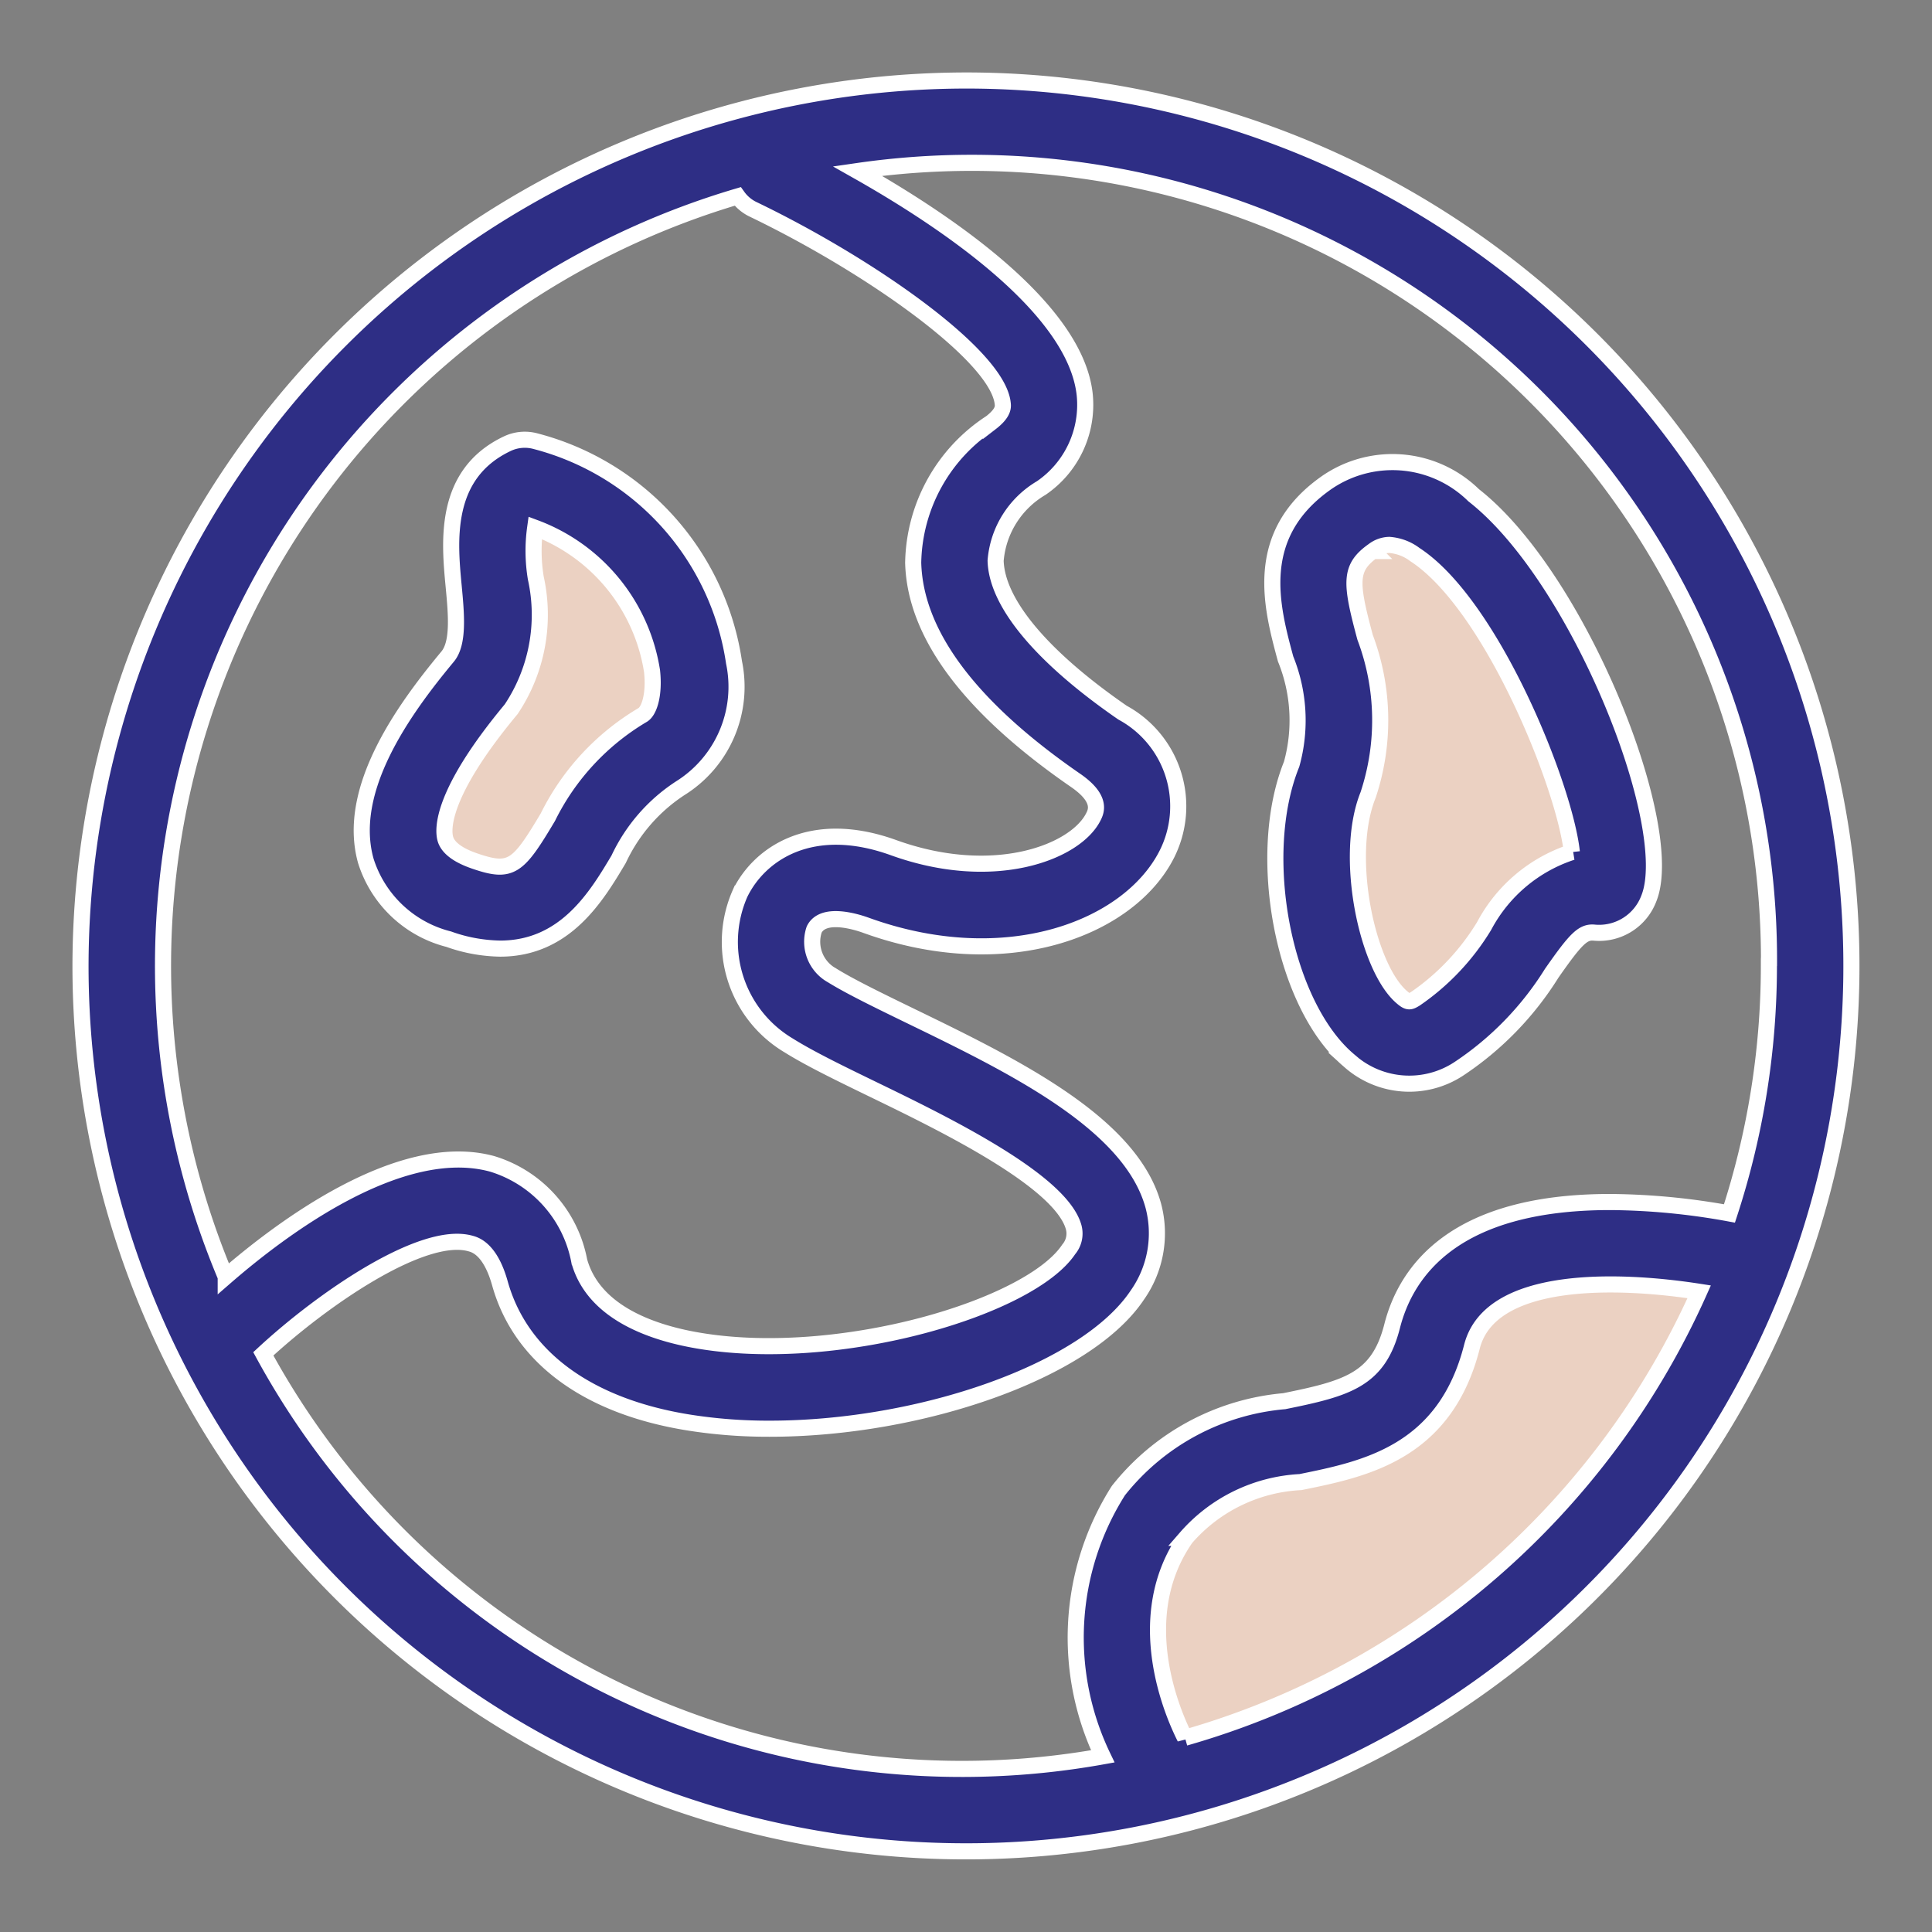
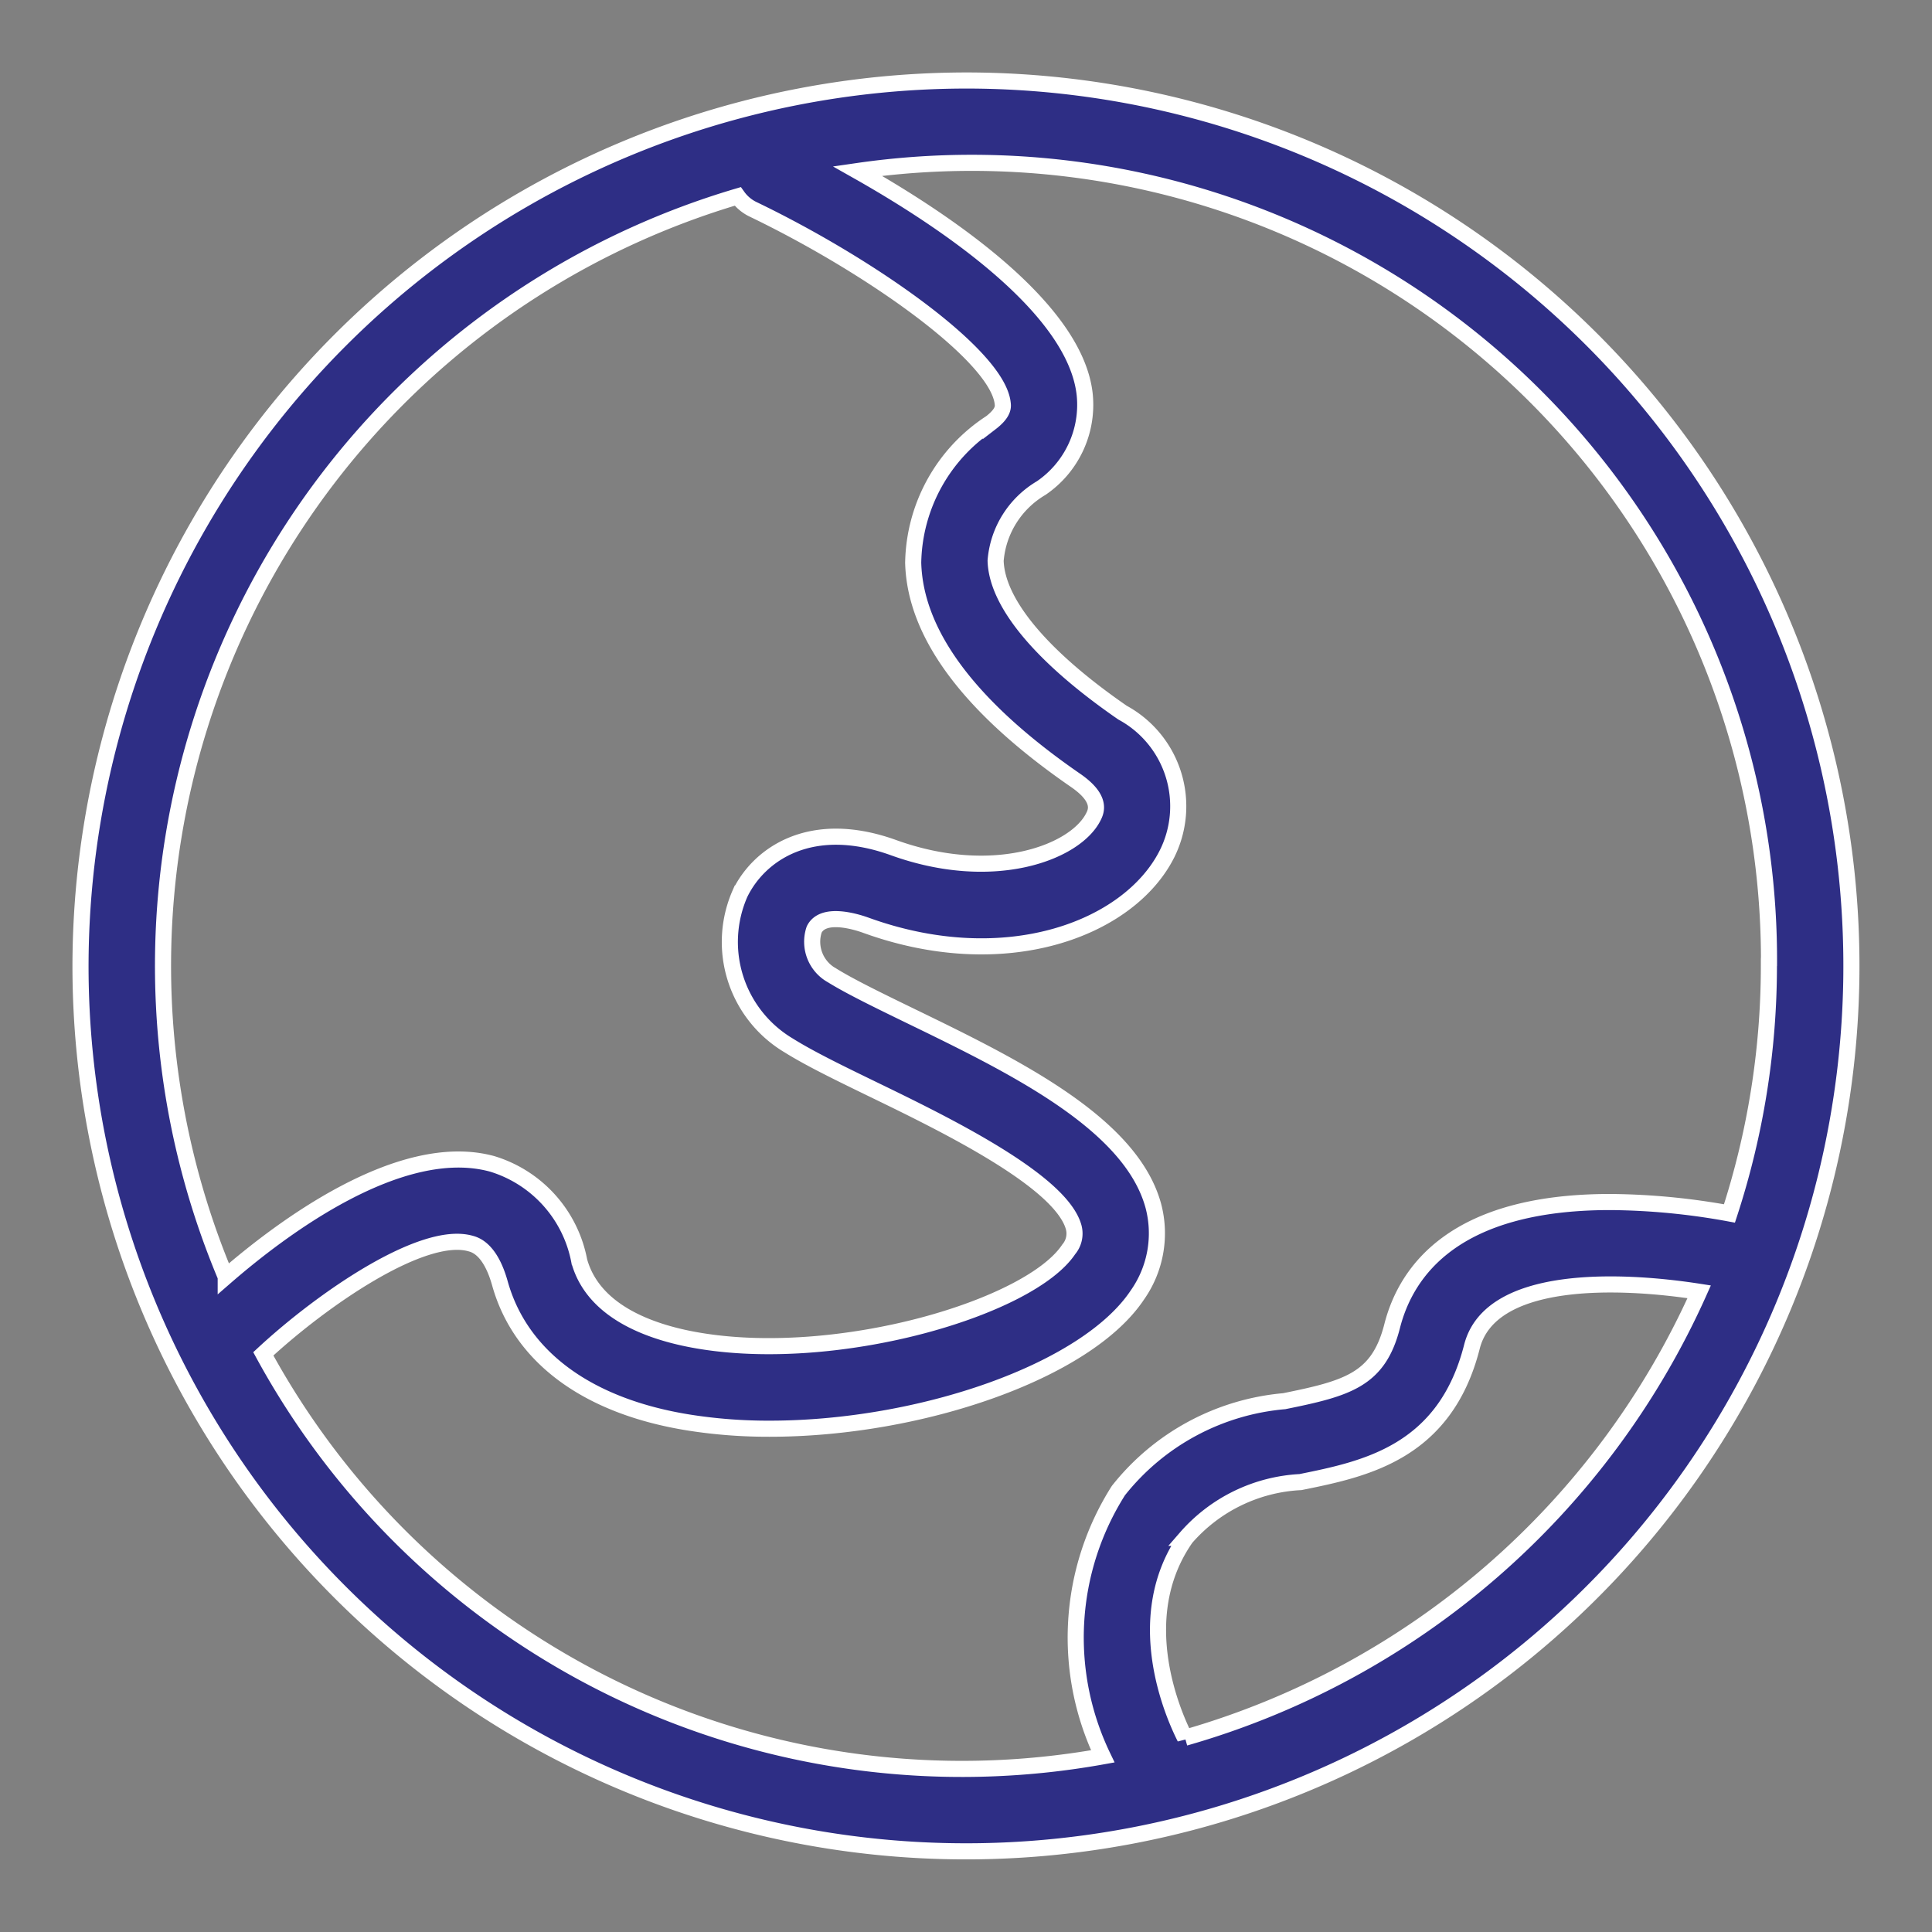
<svg xmlns="http://www.w3.org/2000/svg" width="24" height="24" viewBox="0 0 24 24">
  <rect x="0" y="0" width="24" height="24" fill="#808080" stroke="none" />
  <g fill="none" fill-rule="evenodd">
-     <path d="m16.665 6.34 2.515.943.628 4.086-1.886.943c0 .21-.104.314-.314.314-.21 0-.524-.105-.943-.314V6.34zM6.608 6.34l1.257.943.629 1.257-1.257.943c-.21 1.048-.42 1.572-.629 1.572-.21 0-.628-.21-1.257-.629L6.608 6.34zM18.551 15.769h2.828l-1.257 3.143c-1.318 1.078-2.366 1.812-3.142 2.2a6.015 6.015 0 0 1-2.515.628c-.21-1.151-.21-1.99 0-2.514.21-.524.629-.838 1.257-.943l2.829-2.514z" fill="#EBD1C2" />
    <g fill="#2E2E85" fill-rule="nonzero" stroke="#FFF" stroke-width=".2">
      <path d="M4.222 19.776A10.999 10.999 0 1 0 11.999 1 11.013 11.013 0 0 0 1 11.999c0 2.917 1.159 5.714 3.222 7.777zm10.498 1.812c-.147-.29-.68-1.495.012-2.484a2.02 2.02 0 0 1 1.423-.693c.8-.162 1.795-.364 2.13-1.682.227-.889 1.808-.84 2.823-.682a10.012 10.012 0 0 1-6.388 5.54zm7.254-9.59a9.932 9.932 0 0 1-.49 3.076 8.497 8.497 0 0 0-1.482-.142h-.021c-1.899.006-2.51.843-2.688 1.544-.17.665-.555.771-1.34.93a2.955 2.955 0 0 0-2.06 1.111 3.408 3.408 0 0 0-.194 3.301 9.882 9.882 0 0 1-10.428-5c.74-.686 1.98-1.536 2.572-1.371.06.016.247.067.367.495.256.916 1.091 1.53 2.351 1.73.33.052.665.077 1 .076 1.866 0 3.932-.708 4.567-1.66.227-.322.3-.728.199-1.109-.28-1.029-1.742-1.74-3.032-2.366-.38-.185-.738-.359-.958-.496a.477.477 0 0 1-.223-.57c.11-.224.519-.098.643-.053 1.733.627 3.26.047 3.734-.875a1.323 1.323 0 0 0-.546-1.766c-1.003-.692-1.563-1.362-1.577-1.888.03-.375.242-.711.566-.902a1.252 1.252 0 0 0 .541-1.158c-.113-1.08-1.738-2.167-2.823-2.78A9.904 9.904 0 0 1 21.975 12zM9.164 2.44a.5.5 0 0 0 .182.156c1.447.695 3.048 1.817 3.11 2.416.005.04.013.116-.148.24a2.117 2.117 0 0 0-.964 1.74c.024.886.703 1.796 2.02 2.704.332.23.251.387.216.455-.226.44-1.237.826-2.477.38-1.024-.371-1.67.075-1.91.568a1.496 1.496 0 0 0 .603 1.887c.264.165.63.343 1.05.547.874.424 2.335 1.134 2.492 1.714a.303.303 0 0 1-.062.273c-.48.72-2.82 1.416-4.554 1.141-.596-.094-1.344-.344-1.526-.995a1.564 1.564 0 0 0-1.082-1.208c-1.146-.313-2.632.813-3.31 1.402a9.967 9.967 0 0 1 6.36-13.42z" />
-       <path d="M16.045 9.493c-.459 1.138-.1 2.996.712 3.68a1.118 1.118 0 0 0 1.361.107 3.895 3.895 0 0 0 1.158-1.19c.302-.432.389-.52.533-.504a.66.66 0 0 0 .675-.429c.353-.892-.869-3.983-2.178-5.005a1.44 1.44 0 0 0-1.85-.14c-.898.646-.66 1.529-.486 2.173.169.416.195.876.075 1.308zm1.009-2.648a.335.335 0 0 1 .204-.076c.116.009.226.05.318.12.949.616 1.86 2.873 1.95 3.696h.001a1.902 1.902 0 0 0-1.09.917c-.218.36-.51.669-.856.906-.066.04-.087.048-.164-.018-.433-.365-.73-1.752-.422-2.514.212-.638.2-1.329-.037-1.958-.184-.682-.197-.863.095-1.073zM4.545 10.696c.152.48.541.848 1.03.971.204.074.42.113.638.117.81 0 1.198-.65 1.472-1.11.168-.36.434-.667.768-.884a1.486 1.486 0 0 0 .665-1.563 3.342 3.342 0 0 0-2.464-2.746.507.507 0 0 0-.355.032c-.794.378-.716 1.211-.664 1.763.033.349.067.71-.074.88-.555.667-1.265 1.658-1.016 2.54zM6.35 8.81c.32-.478.43-1.067.306-1.629a2.075 2.075 0 0 1-.008-.624 2.274 2.274 0 0 1 1.452 1.781c.032.297-.038.503-.121.546-.505.3-.913.74-1.173 1.267-.37.621-.454.7-.9.548-.217-.073-.343-.168-.374-.28-.03-.11-.064-.549.818-1.609z" />
    </g>
  </g>
</svg>